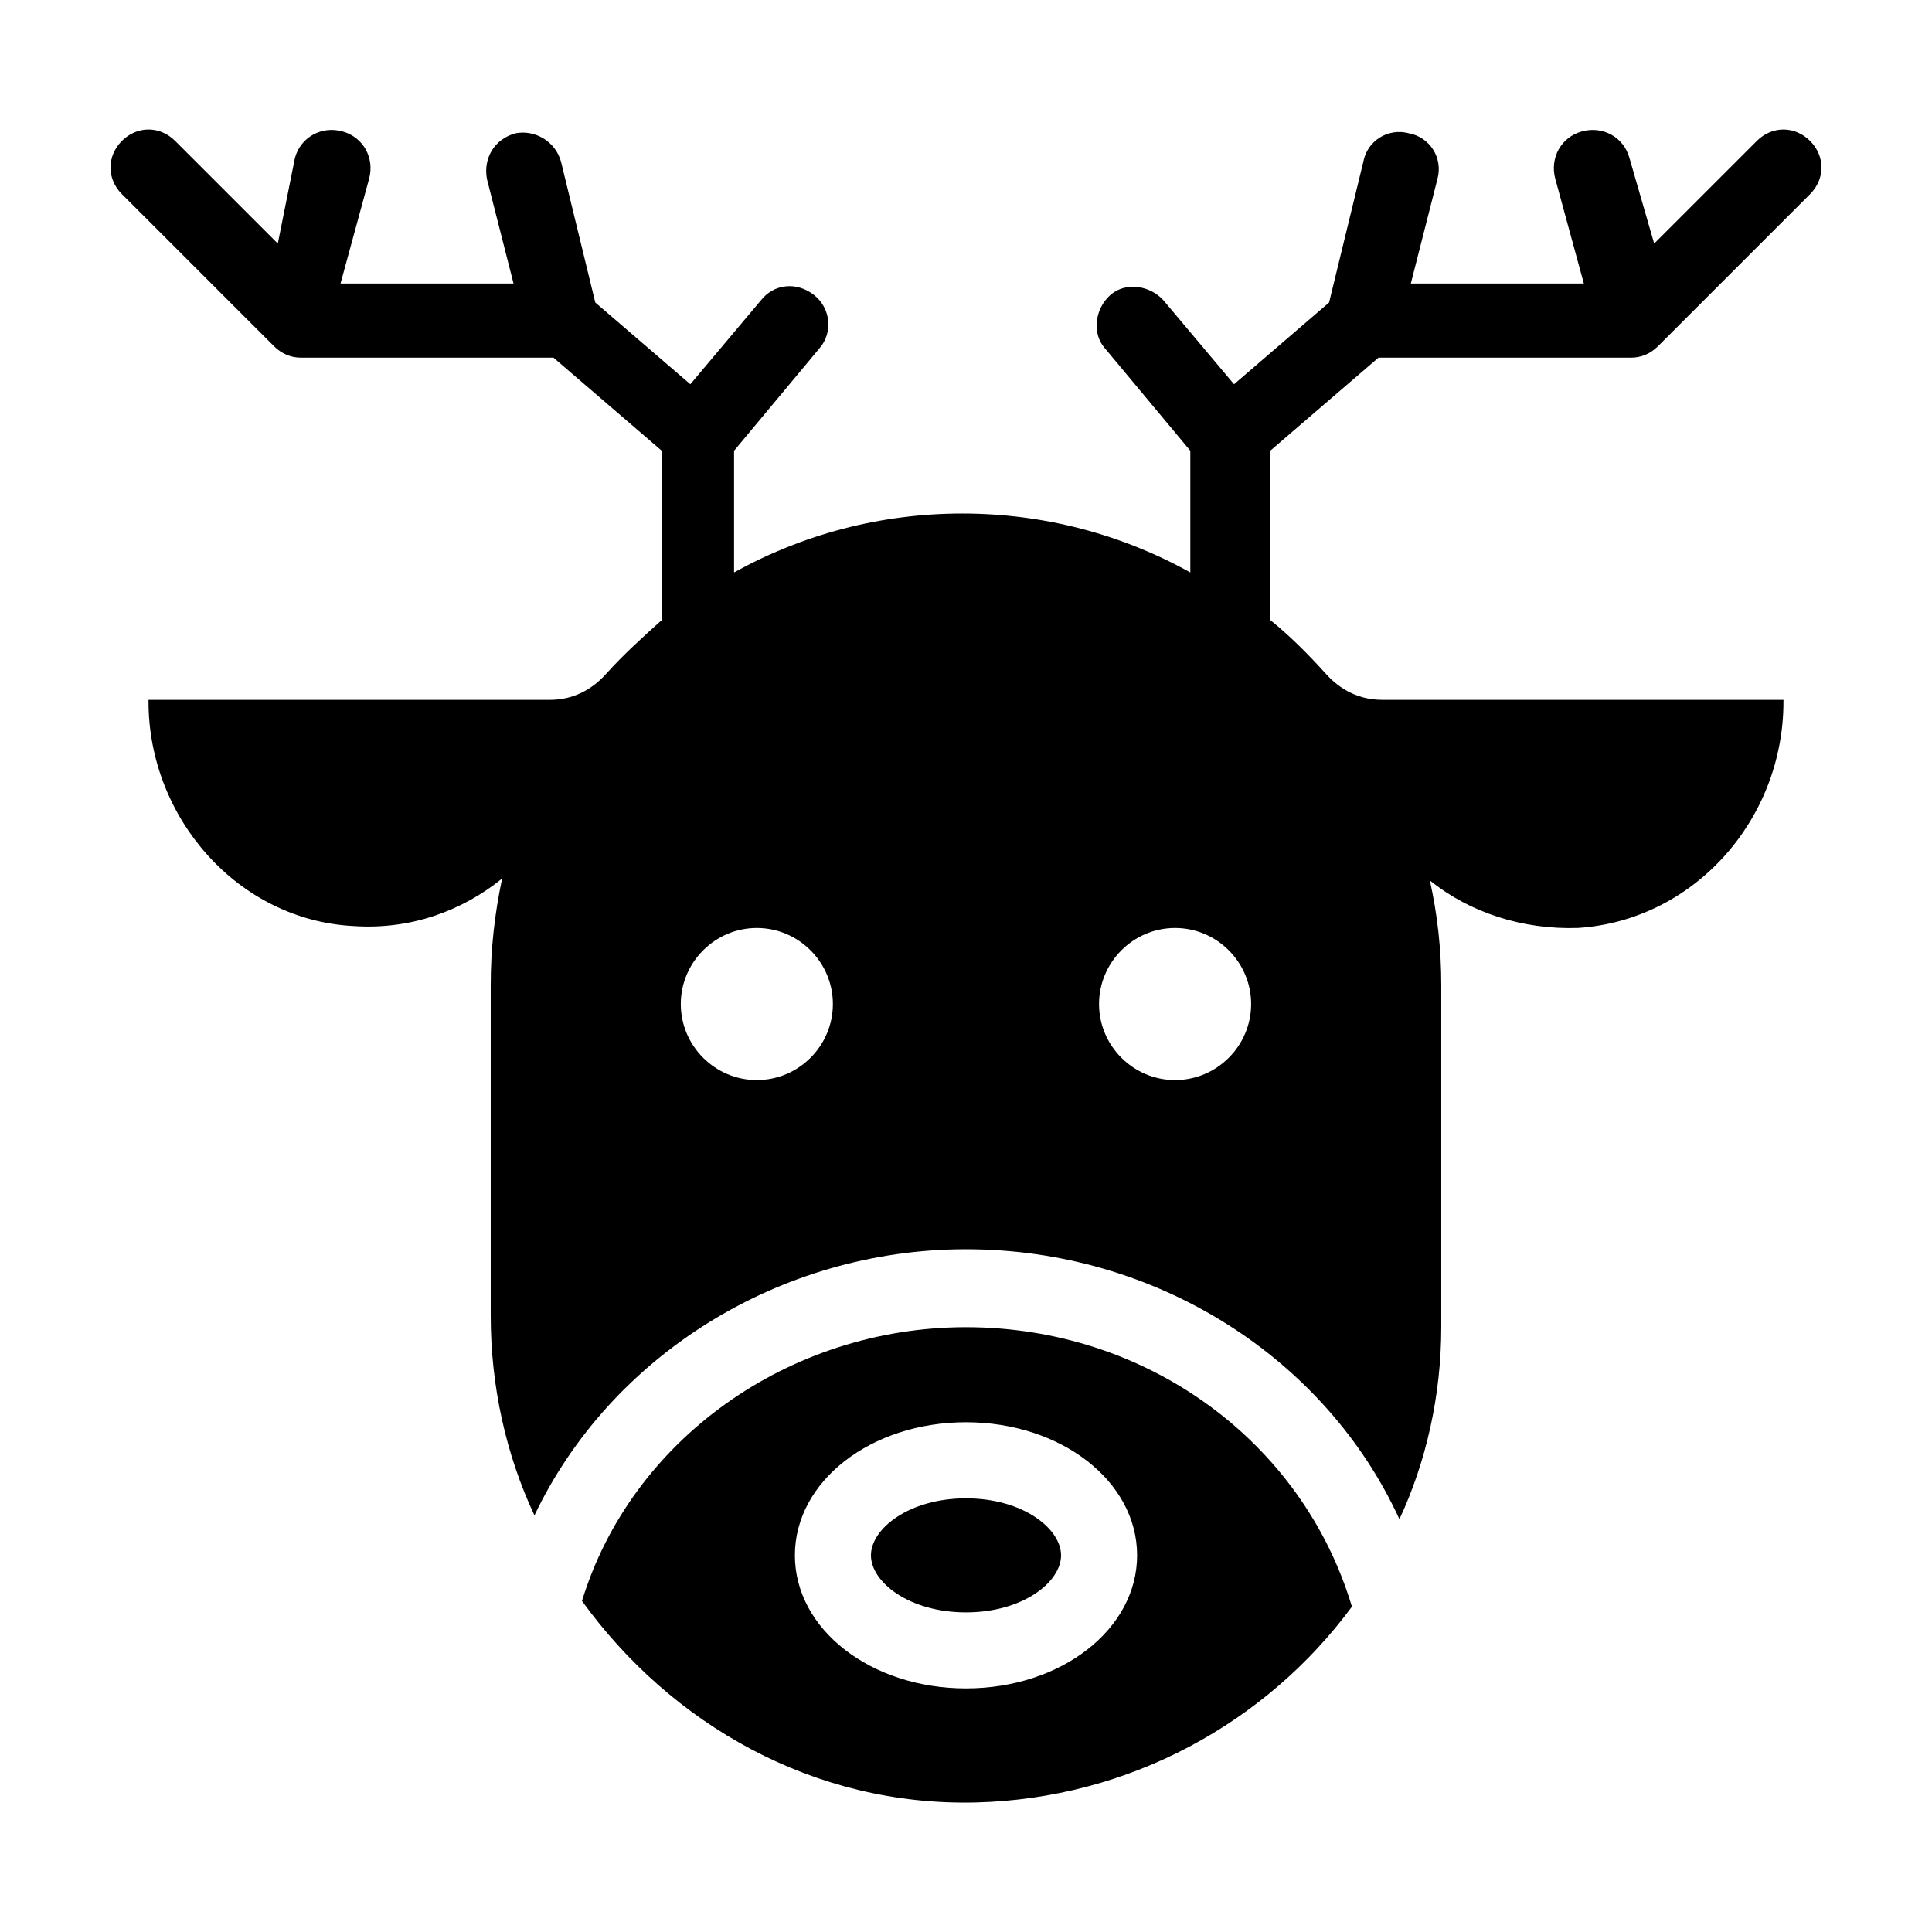
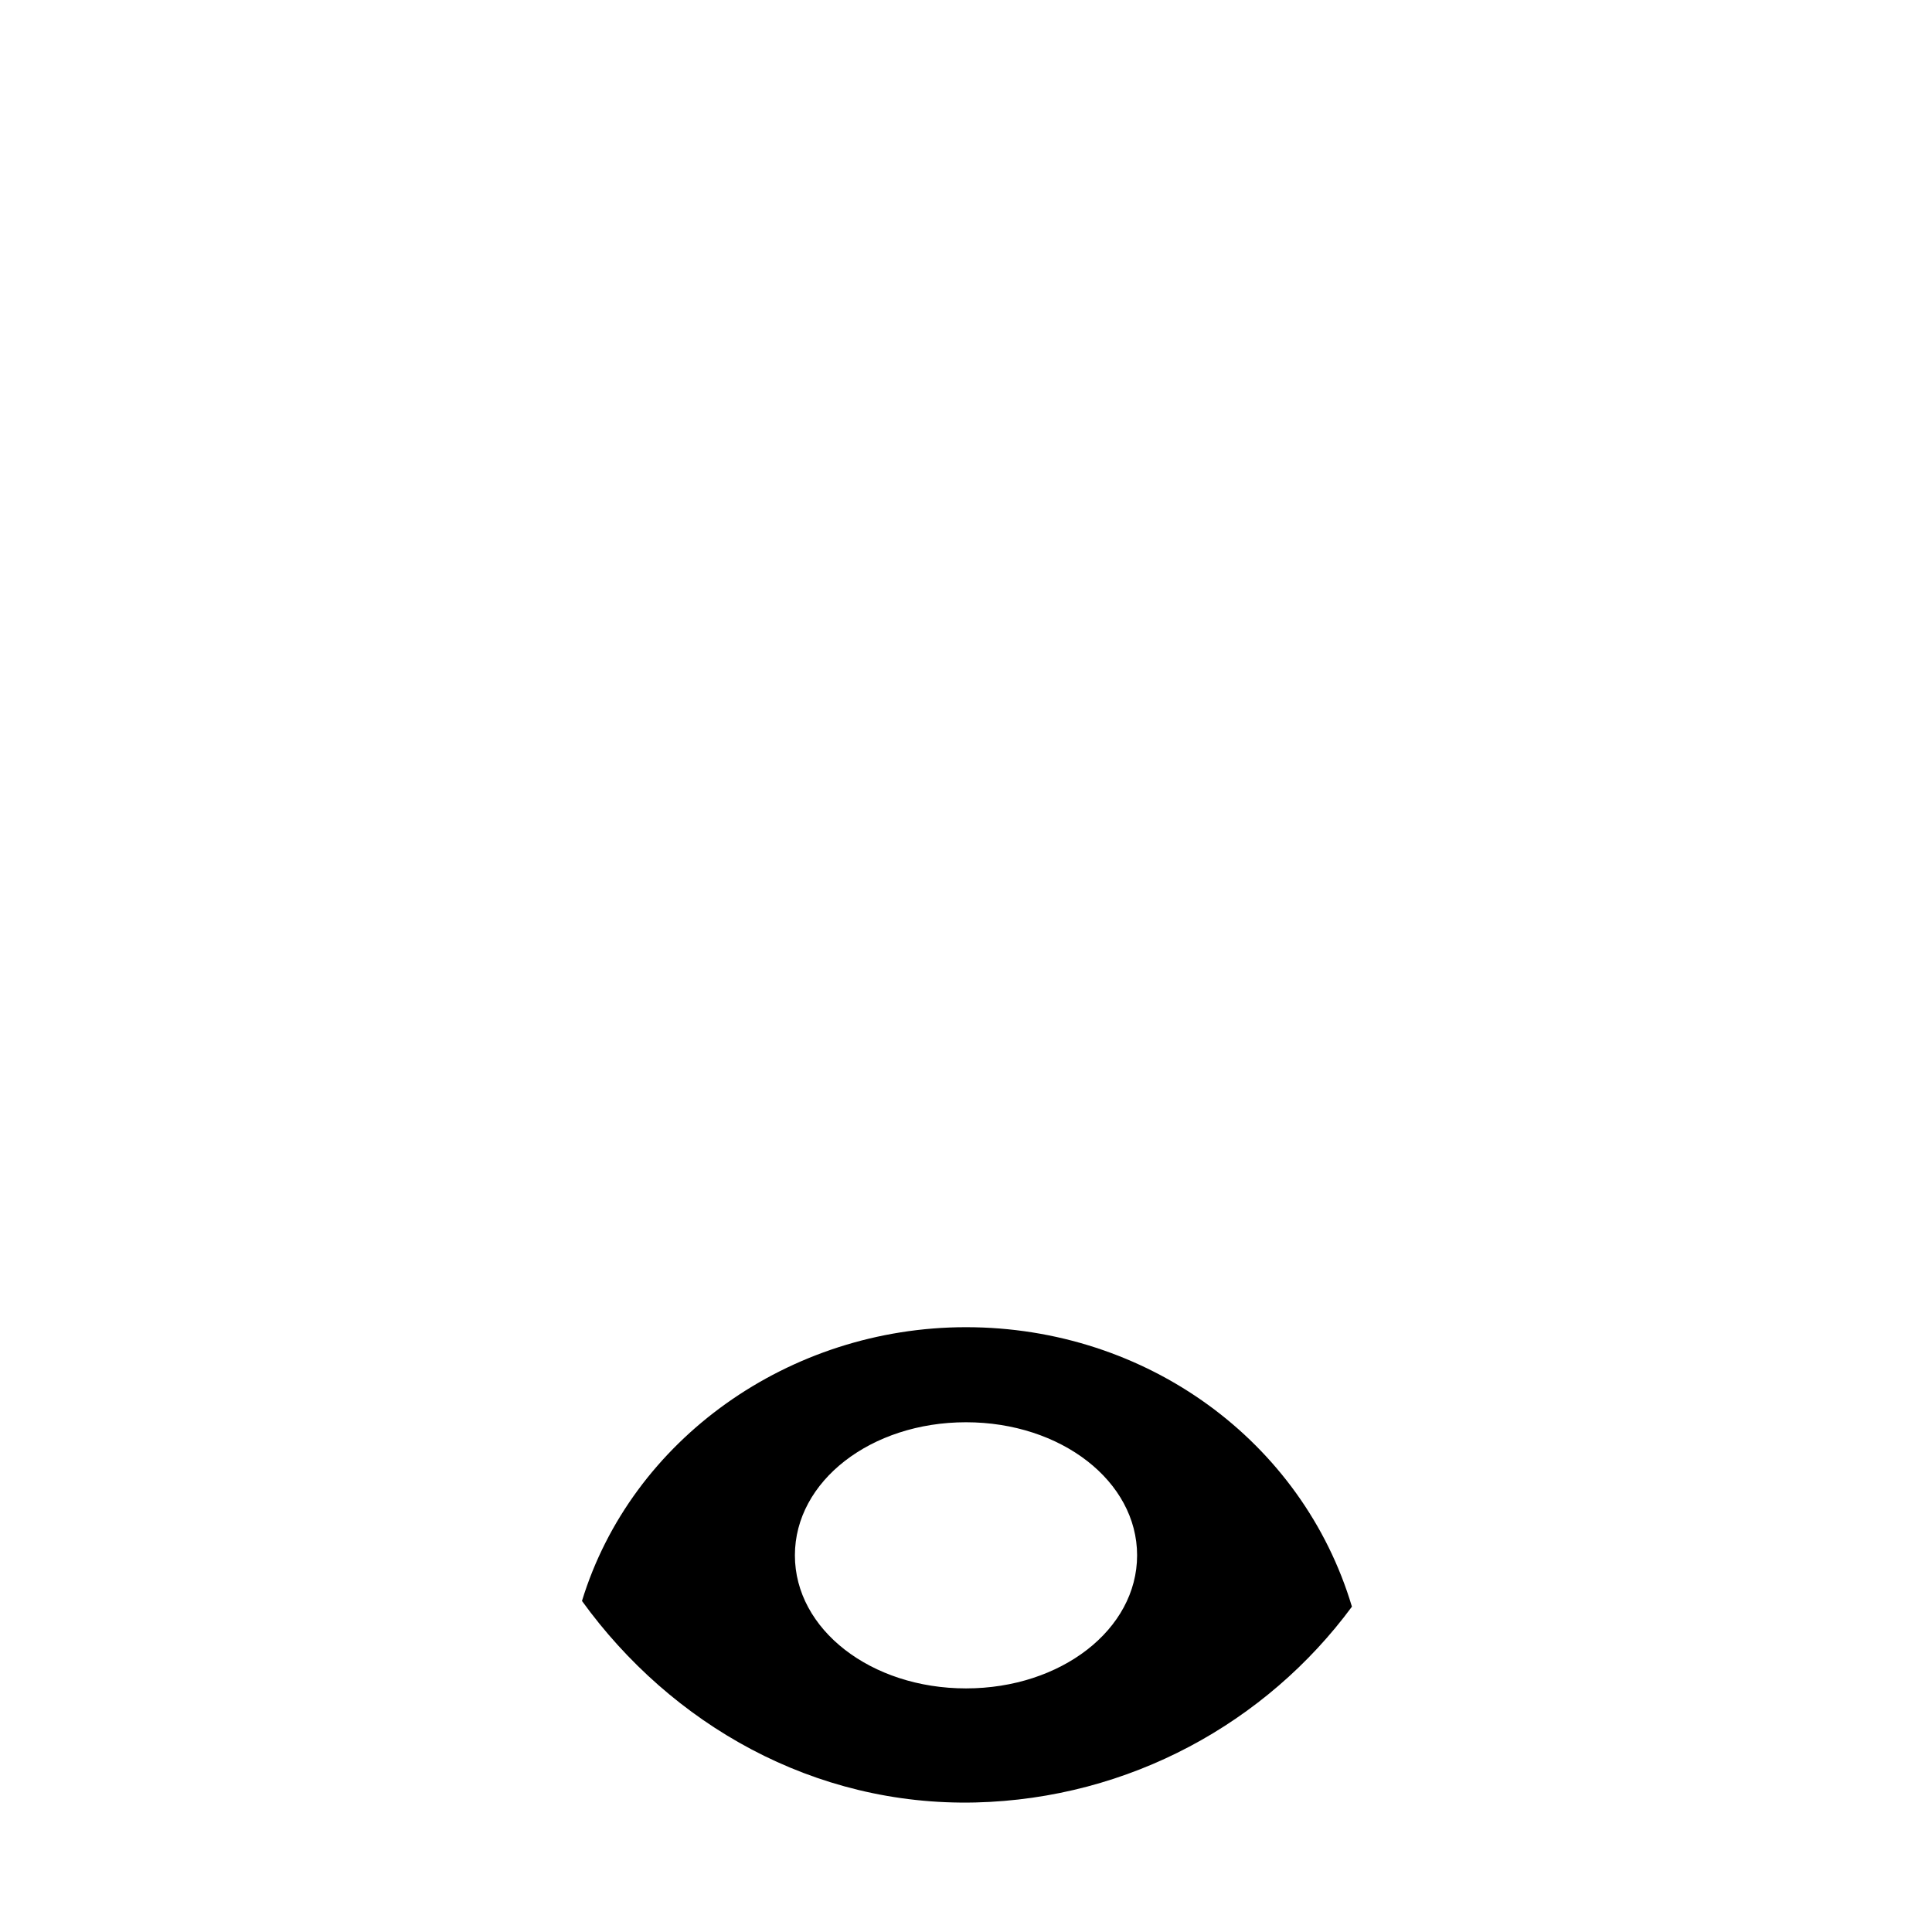
<svg xmlns="http://www.w3.org/2000/svg" fill="#000000" width="800px" height="800px" version="1.1" viewBox="144 144 512 512">
  <g>
-     <path d="m509.32 238.78h67.008c2.519 0 5.039-1.008 7.055-3.023l40.305-40.305c4.031-4.031 4.031-10.078 0-14.105-4.031-4.031-10.078-4.031-14.105 0l-27.207 27.203-6.551-22.672c-1.512-5.543-7.055-8.566-12.594-7.055-5.543 1.512-8.566 7.055-7.055 12.594l7.559 27.711h-45.848l7.055-27.711c1.512-5.543-2.016-11.082-7.559-12.09-5.543-1.512-11.082 2.016-12.09 7.559l-9.07 37.281-25.191 21.664-18.641-22.168c-3.527-4.031-10.078-5.039-14.105-1.512-4.031 3.527-5.039 10.078-1.512 14.105l22.672 27.207v32.242c-18.137-10.078-38.793-15.617-60.457-15.617-21.664 0-42.32 5.543-60.457 15.617v-32.242l22.672-27.207c3.527-4.031 3.023-10.578-1.512-14.105-4.535-3.527-10.578-3.023-14.105 1.512l-18.641 22.168-25.191-21.664-9.07-37.281c-1.512-5.543-7.055-8.566-12.09-7.559-5.543 1.512-8.566 6.551-7.559 12.09l7.055 27.711h-45.848l7.559-27.711c1.512-5.543-1.512-11.082-7.055-12.594s-11.082 1.512-12.594 7.055l-4.535 22.672-27.207-27.207c-4.031-4.031-10.078-4.031-14.105 0-4.031 4.031-4.031 10.078 0 14.105l40.305 40.305c2.016 2.019 4.531 3.027 7.051 3.027h67.008l28.719 24.688v44.84c-5.039 4.535-10.078 9.07-14.609 14.105-4.031 4.535-9.07 7.055-15.113 7.055l-106.31-0.004v0.504c0 30.73 23.68 57.938 54.41 59.449 15.113 1.008 28.719-4.031 39.297-12.594-2.012 9.57-3.019 18.641-3.019 28.211v87.664c0 18.641 4.031 36.777 11.586 52.898 20.152-42.32 64.992-70.535 114.36-70.535 50.383 0 95.219 28.719 114.87 71.539 7.059-15.109 11.086-32.742 11.086-50.879v-90.688c0-9.574-1.008-18.641-3.023-27.711 10.578 8.566 24.688 13.098 39.297 12.594 30.734-2.012 54.414-28.711 54.414-59.949v-0.504h-106.3c-6.047 0-11.082-2.519-15.113-7.055-4.535-5.039-9.574-10.078-14.609-14.105v-44.84zm-164.75 191.45c-11.082 0-20.152-9.07-20.152-20.152s9.07-20.152 20.152-20.152 20.152 9.07 20.152 20.152c0 11.086-9.066 20.152-20.152 20.152zm110.84 0c-11.082 0-20.152-9.07-20.152-20.152s9.07-20.152 20.152-20.152 20.152 9.07 20.152 20.152c0 11.086-9.07 20.152-20.152 20.152z" />
    <path d="m400 495.72c-46.855 0-88.672 29.727-101.77 72.547 23.676 32.75 61.465 54.414 104.29 53.406 40.809-1.008 77.082-21.16 99.754-51.891-13.098-43.836-54.41-74.062-102.27-74.062zm0 95.723c-25.191 0-45.344-15.617-45.344-35.266 0-19.648 20.152-35.266 45.344-35.266s45.344 15.617 45.344 35.266c-0.004 19.648-20.156 35.266-45.344 35.266z" />
-     <path d="m400 541.07c-15.113 0-25.191 8.062-25.191 15.113 0 7.055 10.078 15.113 25.191 15.113s25.191-8.062 25.191-15.113c-0.004-7.055-10.078-15.113-25.191-15.113z" />
  </g>
</svg>